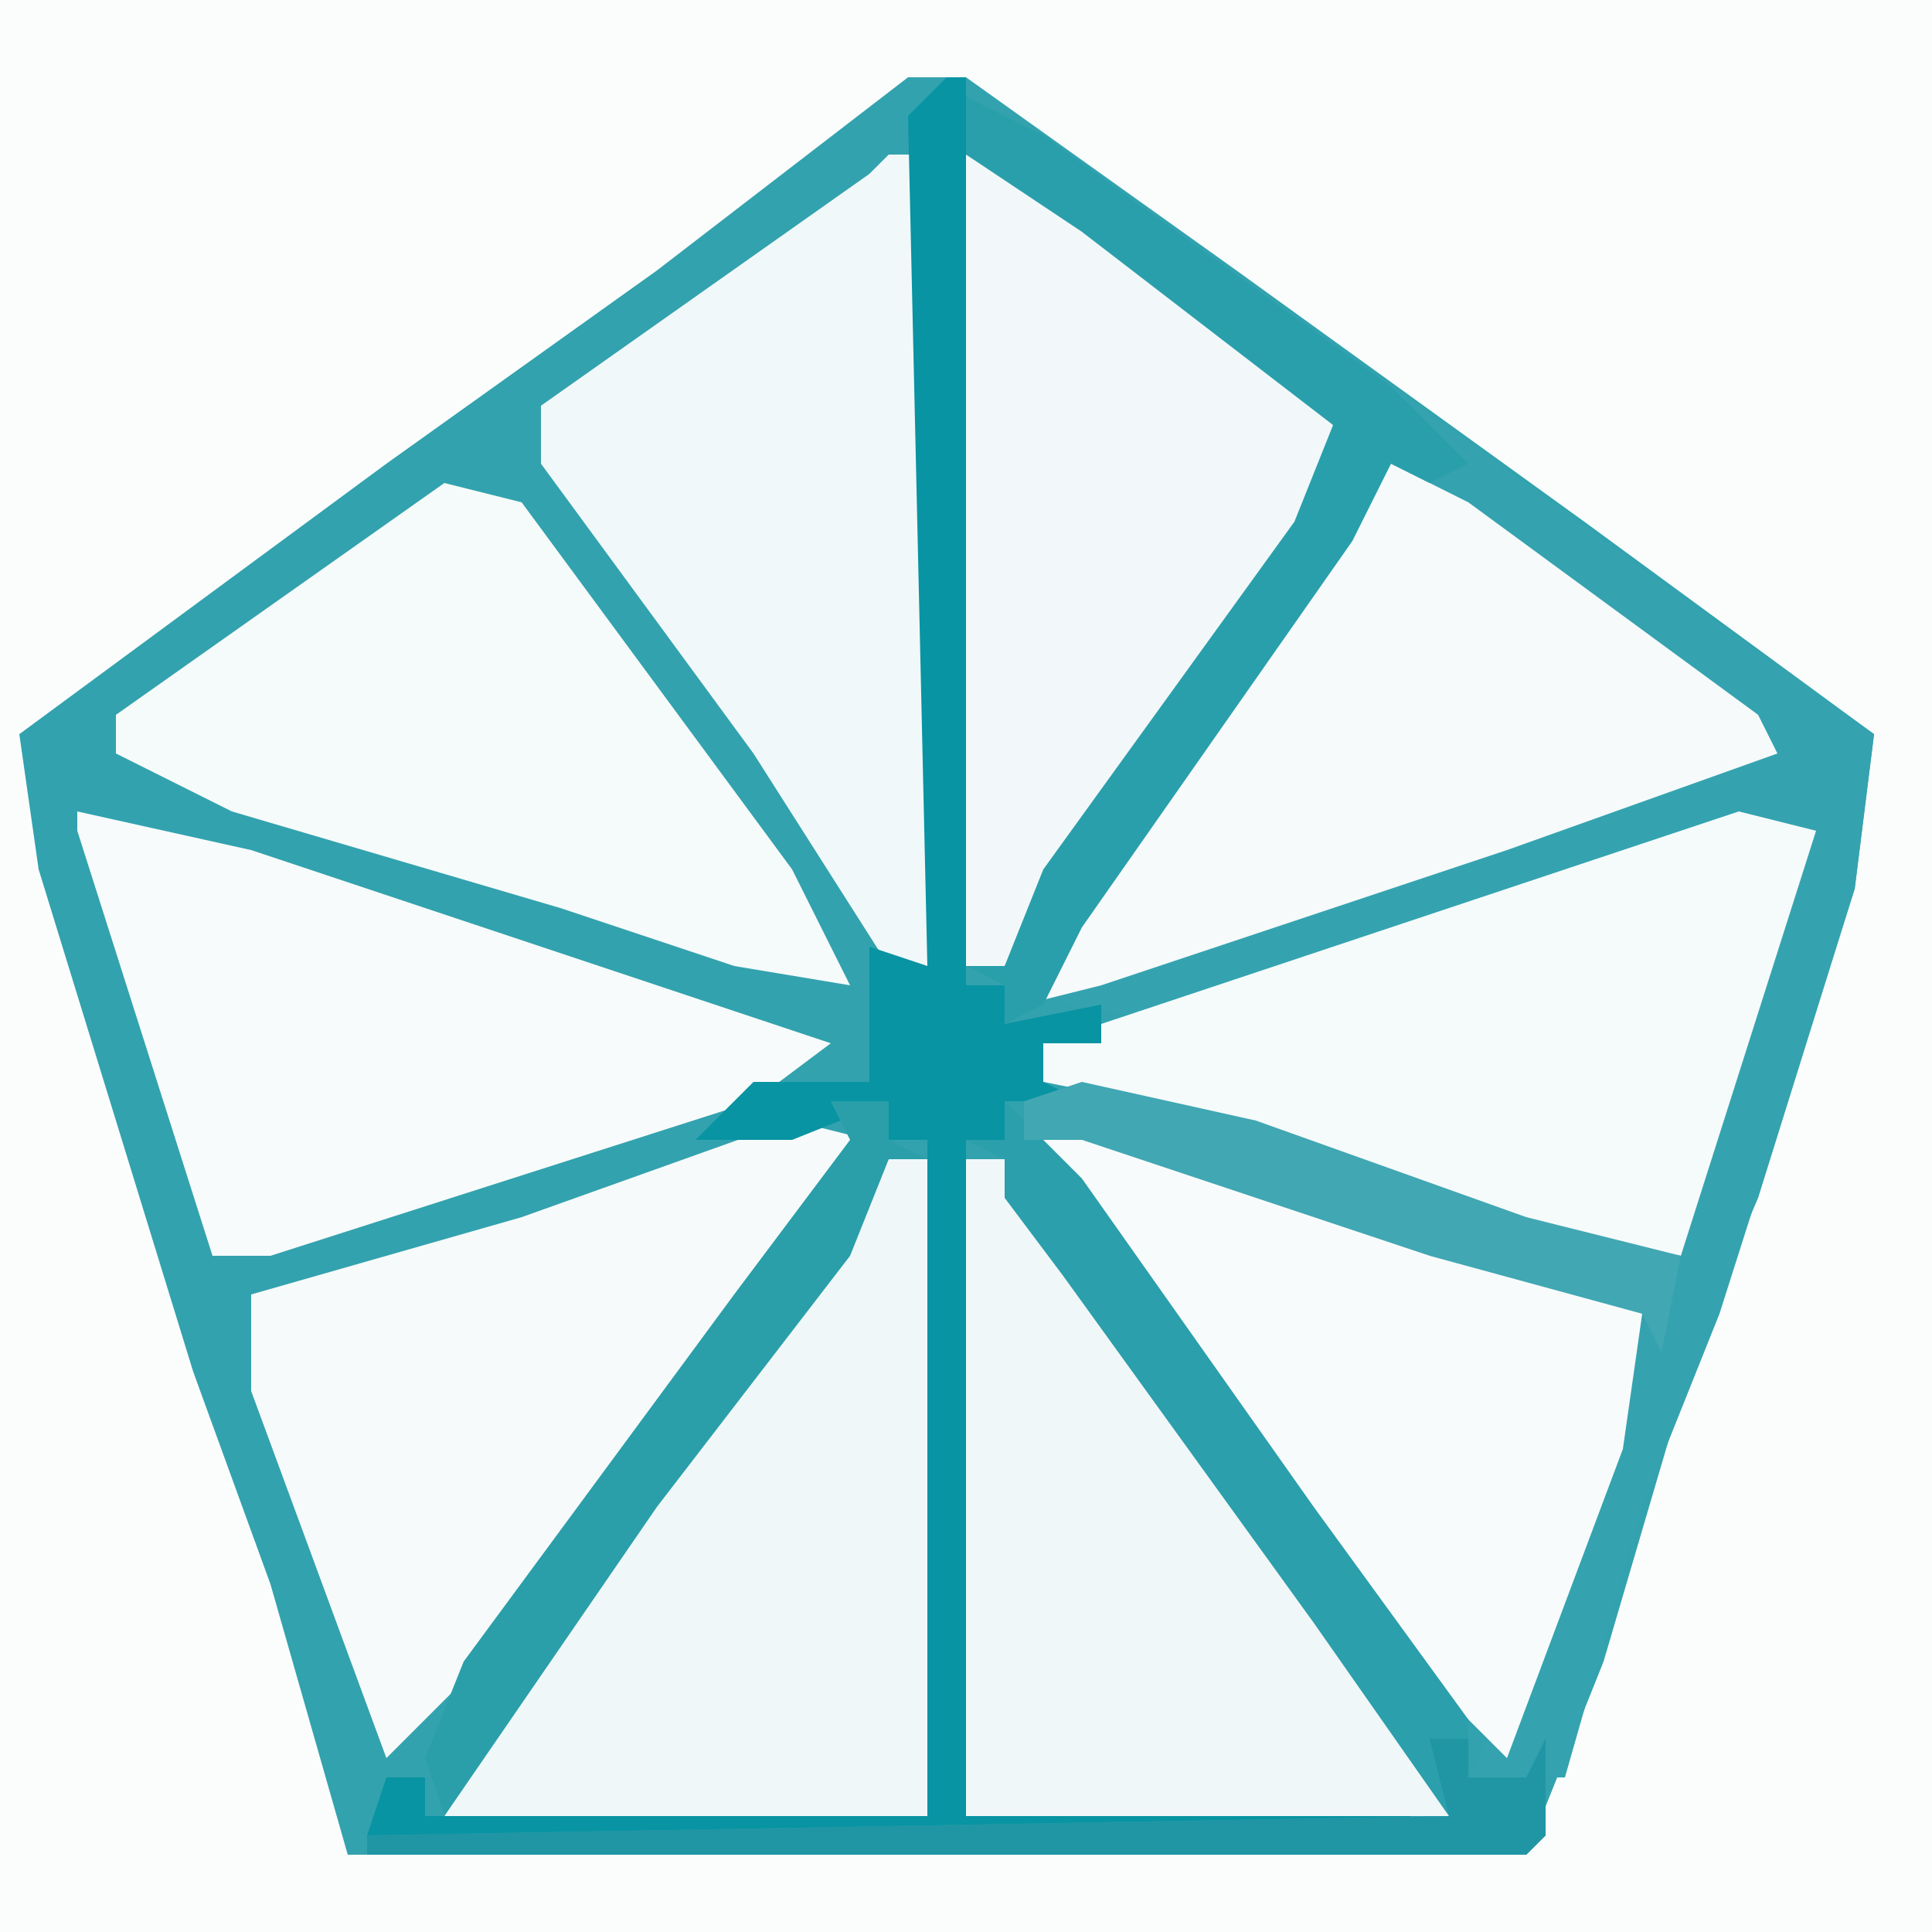
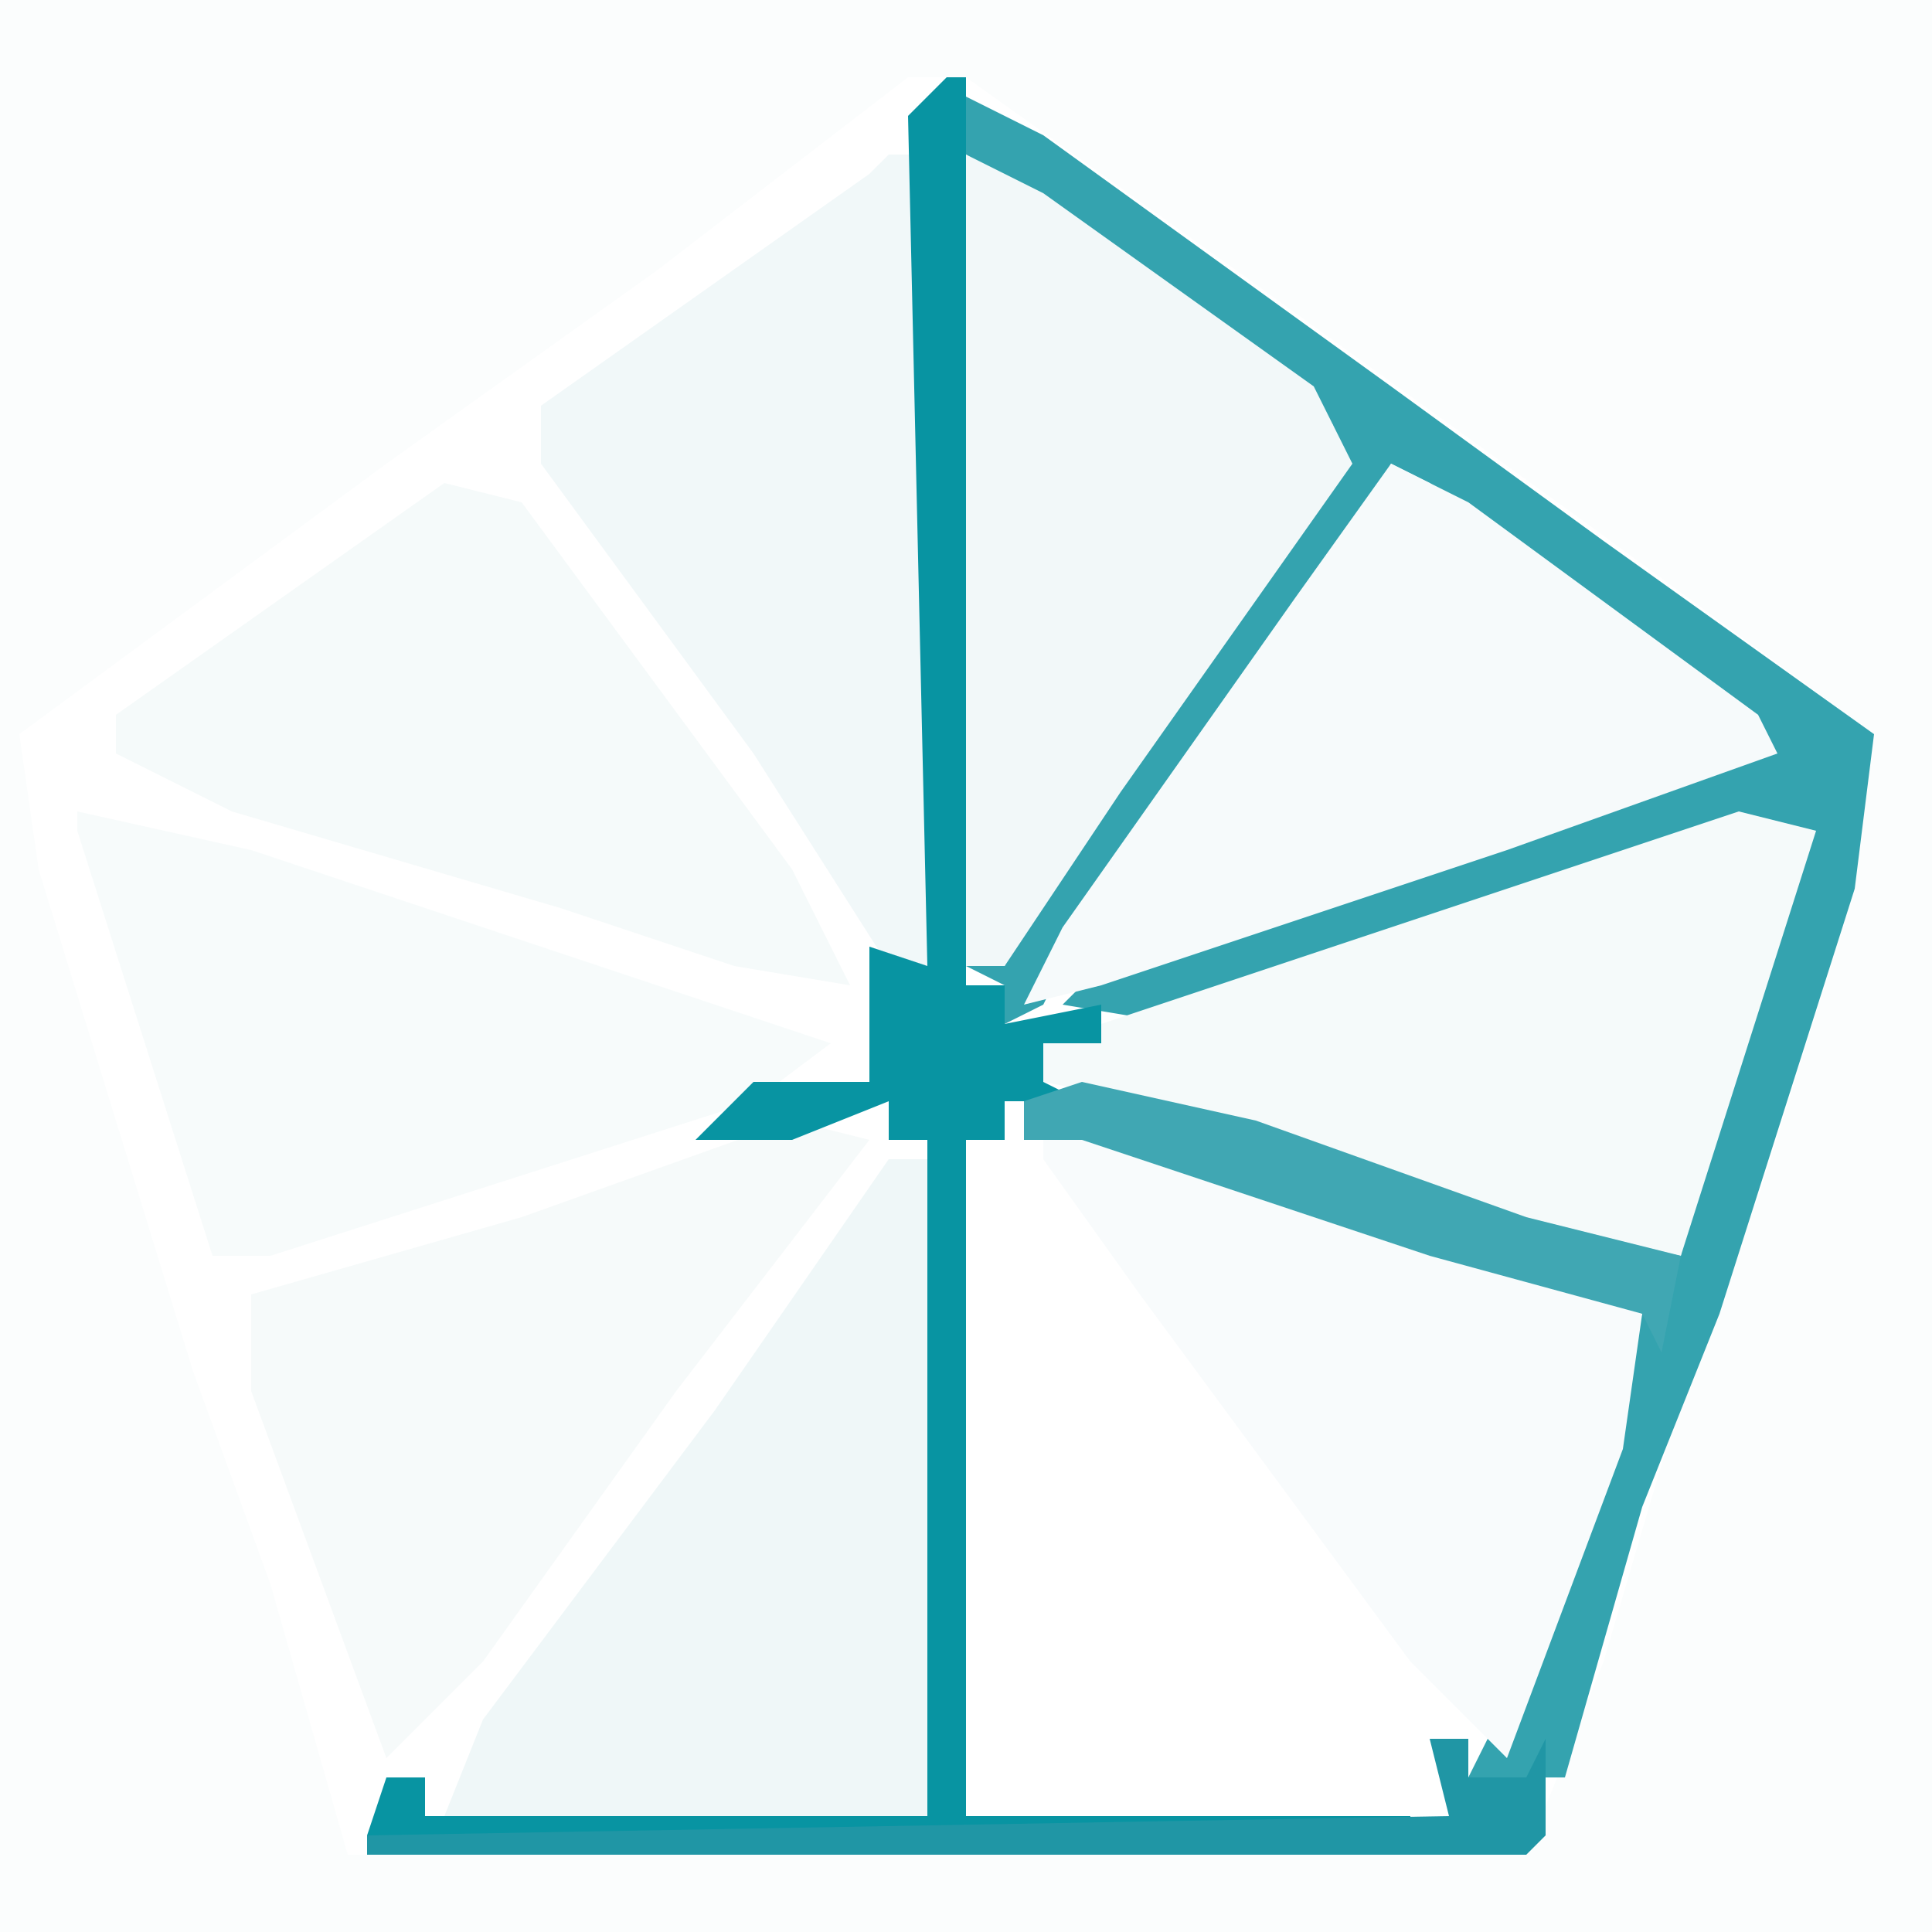
<svg xmlns="http://www.w3.org/2000/svg" version="1.1" width="100" height="100">
-   <path d="M0,0 L100,0 L100,100 L0,100 Z " fill="#32A2AE" transform="translate(0,0)" />
  <path d="M0,0 L100,0 L100,100 L0,100 Z M47,4 L34,14 L20,24 L1,38 L2,45 L10,71 L14,82 L18,96 L79,96 L83,86 L88,69 L91,62 L96,46 L97,38 L82,27 L64,14 L50,4 Z " fill="#FBFDFD" transform="translate(0,0)" />
  <path d="M0,0 L4,2 L22,15 L33,23 L47,33 L46,41 L39,63 L35,73 L31,87 L26,87 L27,85 L30,78 L35,63 L24,60 L6,54 L3,54 L3,52 L9,51 L29,58 L37,60 L38,53 L43,38 L37,39 L11,48 L5,47 L7,45 L31,37 L41,33 L24,20 L22,19 L20,23 L6,43 L4,47 L2,48 L2,46 L0,45 L2,45 L4,40 L17,22 L19,17 L6,7 L0,3 Z " fill="#34A3AF" transform="translate(50,5)" />
  <path d="M0,0 L2,0 L2,34 L-23,34 L-21,29 L-9,13 Z " fill="#EFF7F8" transform="translate(46,60)" />
-   <path d="M0,0 L2,0 L14,17 L25,32 L25,34 L0,34 Z " fill="#F0F7F8" transform="translate(50,60)" />
  <path d="M0,0 L4,2 L18,12 L20,16 L8,33 L2,42 L0,42 Z " fill="#F2F8F9" transform="translate(50,8)" />
  <path d="M0,0 L2,0 L2,42 L0,42 L-7,31 L-18,16 L-18,13 L-1,1 Z " fill="#F1F8F9" transform="translate(46,8)" />
  <path d="M0,0 L4,1 L-3,23 L-14,21 L-31,15 L-36,14 L-36,12 Z " fill="#F5FAFA" transform="translate(90,42)" />
  <path d="M0,0 L4,1 L-6,14 L-16,28 L-21,33 L-28,14 L-28,9 L-14,5 Z " fill="#F6FAFA" transform="translate(41,58)" />
  <path d="M0,0 L4,2 L19,13 L20,15 L6,20 L-15,27 L-19,28 L-17,24 L-5,7 Z " fill="#F6FAFB" transform="translate(72,24)" />
  <path d="M0,0 L4,1 L18,20 L21,26 L15,25 L6,22 L-11,17 L-17,14 L-17,12 Z " fill="#F5FAFA" transform="translate(23,25)" />
  <path d="M0,0 L11,3 L29,9 L31,10 L30,17 L24,33 L19,28 L5,9 L0,2 Z " fill="#F8FBFC" transform="translate(54,58)" />
  <path d="M0,0 L9,2 L39,12 L35,15 L10,23 L7,23 L0,1 Z " fill="#F7FBFB" transform="translate(4,42)" />
  <path d="M0,0 L1,0 L1,47 L3,47 L3,49 L8,48 L8,50 L5,50 L5,52 L7,53 L3,53 L3,55 L1,55 L1,90 L24,90 L24,91 L-30,91 L-29,88 L-27,88 L-27,90 L-1,90 L-1,55 L-3,55 L-3,53 L-8,55 L-13,55 L-10,52 L-4,52 L-4,45 L-1,46 L-2,2 Z " fill="#0894A2" transform="translate(49,4)" />
-   <path d="M0,0 L4,4 L16,21 L24,32 L24,35 L27,35 L28,33 L28,38 L27,39 L-33,39 L-33,38 L23,37 L16,27 L3,9 L0,5 L0,3 L-2,2 L0,2 Z " fill="#2B9FAB" transform="translate(52,57)" />
-   <path d="M0,0 L4,2 L22,15 L26,19 L24,20 L22,19 L20,23 L6,43 L4,47 L2,48 L2,46 L0,45 L2,45 L4,40 L17,22 L19,17 L6,7 L0,3 Z " fill="#2A9FAC" transform="translate(50,5)" />
-   <path d="M0,0 L3,0 L3,2 L5,3 L3,3 L1,8 L-9,21 L-20,37 L-21,34 L-19,29 L-5,10 L1,2 Z " fill="#2A9FAA" transform="translate(43,57)" />
  <path d="M0,0 L9,2 L23,7 L31,9 L30,14 L29,12 L18,9 L0,3 L-3,3 L-3,1 Z " fill="#40A7B3" transform="translate(56,56)" />
  <path d="M0,0 L2,0 L2,2 L5,2 L6,0 L6,5 L5,6 L-55,6 L-55,5 L1,4 Z " fill="#2096A5" transform="translate(74,90)" />
</svg>